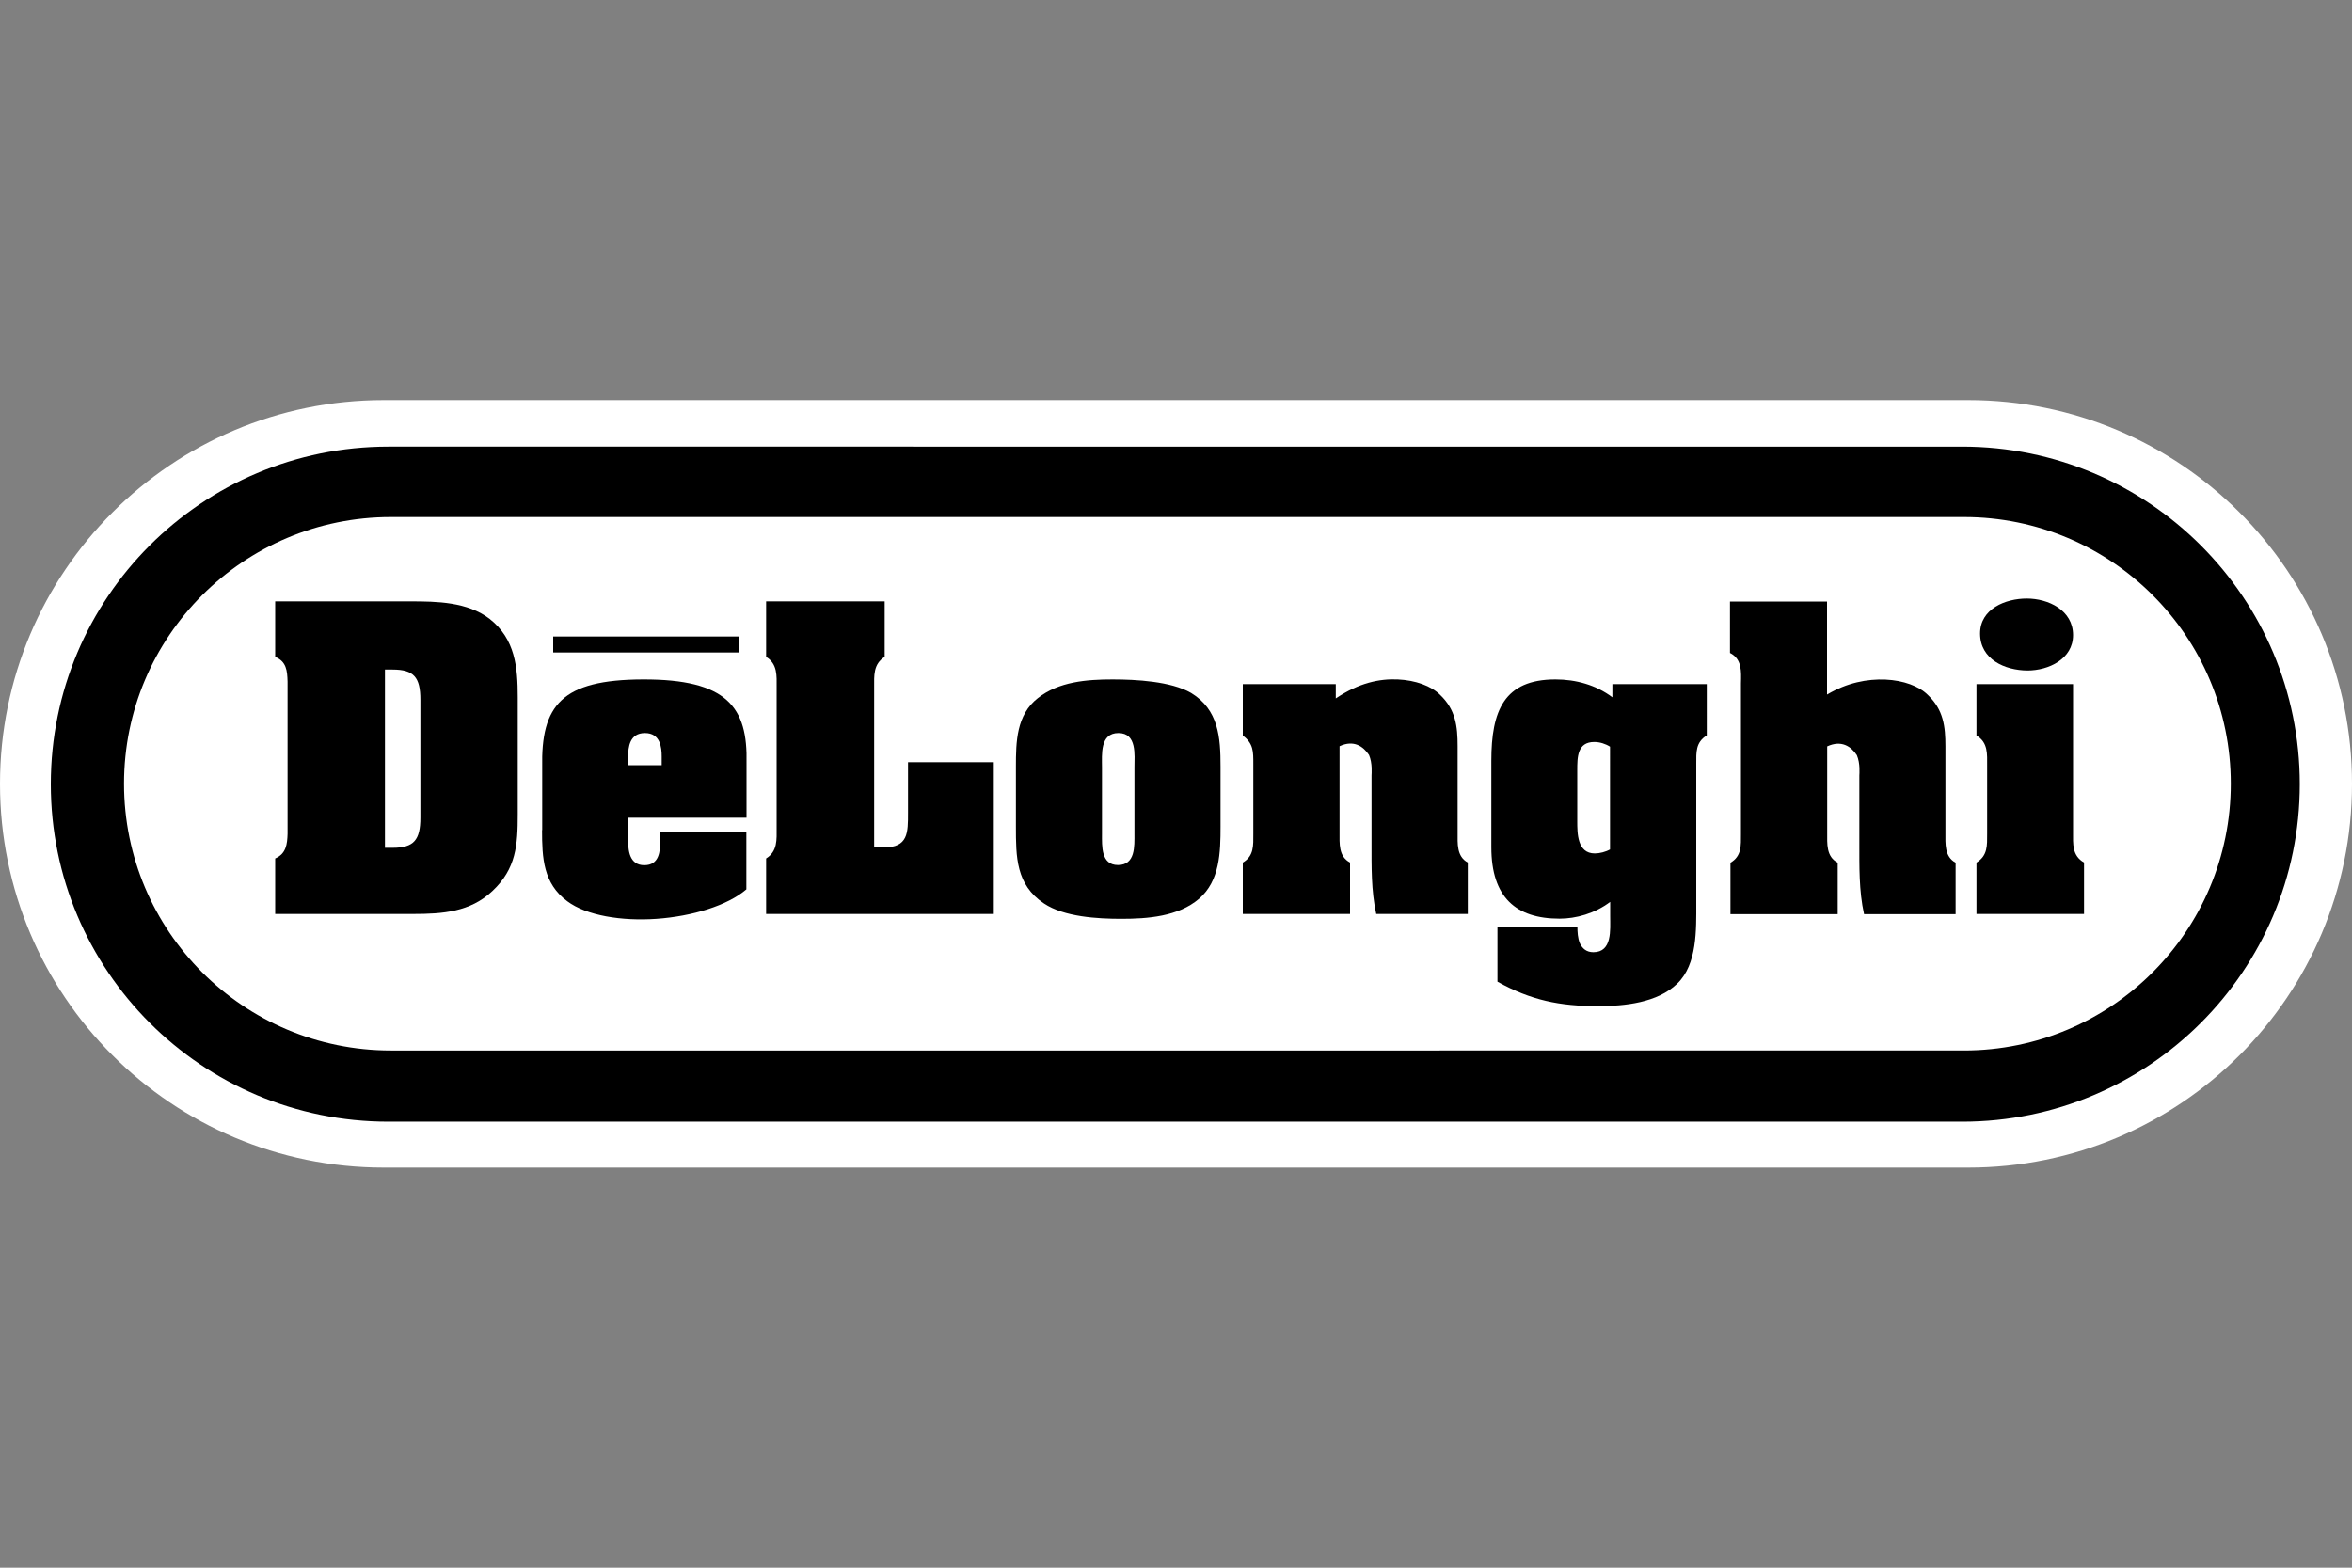
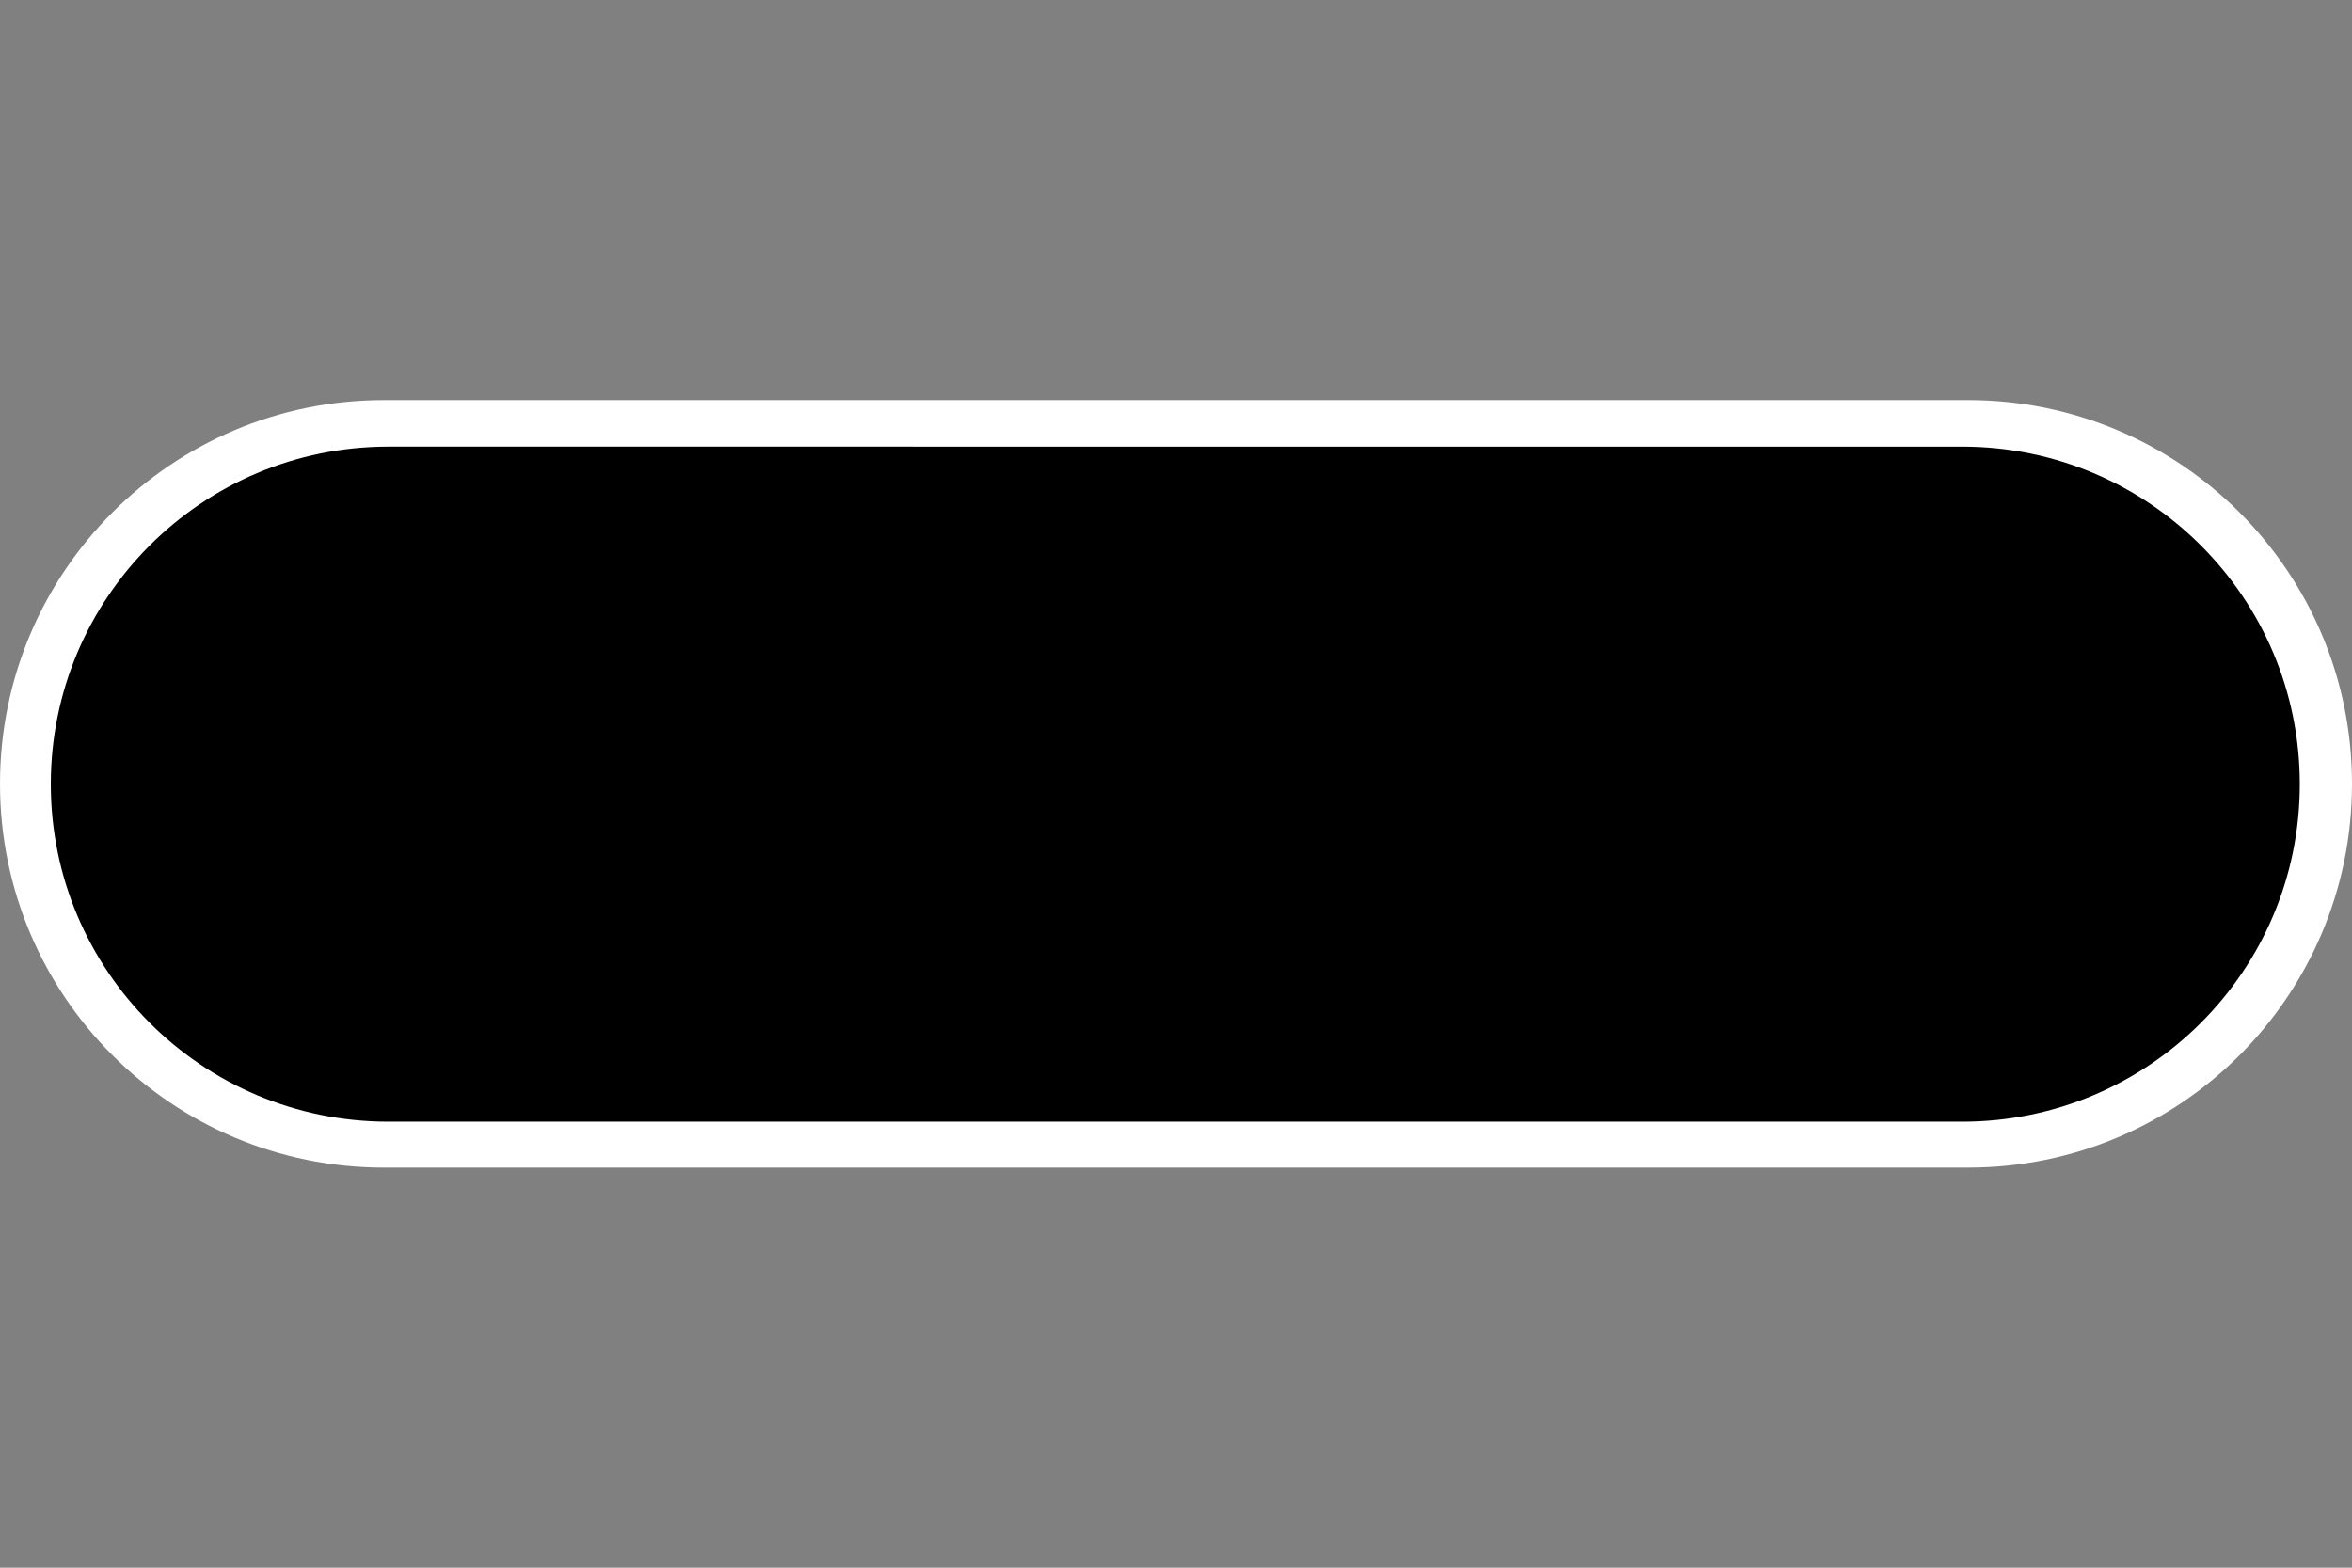
<svg xmlns="http://www.w3.org/2000/svg" version="1.1" id="Livello_1" x="0px" y="0px" viewBox="0 0 150 100" style="enable-background:new 0 0 150 100;" xml:space="preserve">
  <rect x="0" y="0" width="150" height="100" fill="#808080" stroke="none" />
  <style type="text/css">
	.st0{fill-rule:evenodd;clip-rule:evenodd;fill:#FFFFFF;}
	.st1{fill-rule:evenodd;clip-rule:evenodd;}
</style>
  <g>
    <path class="st0" d="M125.52,74.48C139.04,74.48,150,63.52,150,50c0-13.52-10.96-24.48-24.48-24.48H24.48C10.96,25.52,0,36.48,0,50   c0,13.52,10.96,24.48,24.48,24.48H125.52L125.52,74.48z" />
    <path class="st1" d="M125.14,71.55c11.89,0,21.53-9.64,21.53-21.53c0-11.89-9.64-21.53-21.53-21.53H24.77   c-11.89,0-21.53,9.64-21.53,21.53c0,11.89,9.64,21.53,21.53,21.53H125.14L125.14,71.55z" />
-     <path class="st0" d="M125.25,67.01c9.4,0,17.02-7.62,17.02-17.02c0-9.4-7.62-17.01-17.02-17.01H24.93   c-9.4,0-17.02,7.62-17.02,17.01c0,9.4,7.62,17.02,17.02,17.02H125.25L125.25,67.01z" />
    <path class="st1" d="M24.55,42.71h0.49c1.35,0,1.77,0.49,1.77,1.93v7.51c0,1.44-0.42,1.93-1.77,1.93h-0.49V42.71L24.55,42.71z    M17.55,38.36v3.54c0.72,0.3,0.77,0.88,0.79,1.58v9.7c-0.02,0.67-0.09,1.28-0.79,1.58v3.54h8.79c1.88,0,3.65-0.12,5.07-1.47   c1.51-1.42,1.61-2.93,1.61-4.88v-7.47c0-1.91-0.16-3.72-1.79-5c-1.42-1.09-3.37-1.12-5.07-1.12H17.55L17.55,38.36z" />
-     <path class="st1" d="M42.2,48.81h-2.14v-0.56c0-0.58,0.09-1.49,1.07-1.49c0.98,0,1.07,0.91,1.07,1.49V48.81L42.2,48.81z    M34.57,52.95c0,1.77,0.07,3.4,1.61,4.54c1.21,0.91,3.47,1.28,5.7,1.12c2.26-0.16,4.51-0.84,5.72-1.88v-3.68h-5.49v0.53   c0,0.74-0.07,1.61-1.02,1.61c-0.95,0-1.05-0.95-1.02-1.68v-1.35h7.54v-3.47c0.09-3.58-1.23-5.37-6.63-5.35   c-5.14,0.02-6.49,1.63-6.4,5.63V52.95L34.57,52.95z" />
-     <path class="st1" d="M48.86,58.3v-3.54c0.74-0.46,0.67-1.21,0.67-1.95v-8.96c0-0.74,0.07-1.49-0.67-1.95v-3.54h7.56v3.54   c-0.74,0.47-0.67,1.21-0.67,1.95v10.21h0.6c1.58,0,1.56-0.95,1.56-2.21v-3.23h5.47v9.68H48.86L48.86,58.3z" />
    <path class="st1" d="M70.28,48.95c0-0.82-0.14-2.19,1.05-2.19c1.19,0,1.02,1.4,1.02,2.19v4.23c0,0.79,0.07,2-1.05,2   c-1.09,0-1.02-1.21-1.02-2V48.95L70.28,48.95z M77.84,48.9c0-1.86-0.12-3.63-1.88-4.7c-1.28-0.74-3.51-0.86-5-0.86   c-1.65,0-3.44,0.14-4.77,1.19c-1.37,1.07-1.4,2.79-1.4,4.37v3.82c0,1.93,0,3.72,1.79,4.91c1.28,0.86,3.42,0.98,4.93,0.98   c1.67,0,3.63-0.14,4.96-1.28c1.33-1.14,1.37-2.98,1.37-4.61V48.9L77.84,48.9z" />
    <path class="st1" d="M85.19,44.55c1.49-1,2.79-1.26,3.95-1.21c1.14,0.05,2.14,0.42,2.7,0.98c1,0.95,1.12,2.02,1.12,3.28v5.49   c0,0.72-0.07,1.54,0.65,1.93v3.28h-5.84c-0.33-1.49-0.3-3.05-0.3-4.56v-4.28c0-0.09,0.07-0.77-0.16-1.3   c-0.37-0.56-0.98-0.98-1.88-0.56v5.49c0,0.72-0.07,1.54,0.67,1.93v3.28h-6.84v-3.28c0.72-0.42,0.67-1.09,0.67-1.84v-4.44   c0-0.79,0.02-1.3-0.67-1.82v-3.28h5.93V44.55L85.19,44.55z" />
    <path class="st1" d="M102.69,54.18c-0.28,0.16-0.67,0.26-0.98,0.26c-1.12,0-1.12-1.28-1.12-2.07v-3.23c0-0.84,0-1.81,1.09-1.81   c0.35,0,0.72,0.12,1,0.3V54.18L102.69,54.18z M108.85,43.64h-6.02v0.84c-1.05-0.79-2.33-1.14-3.63-1.14c-3.28,0-4.09,2-4.09,5.19   v5.51c0,3.21,1.58,4.56,4.35,4.56c1.05,0,2.25-0.33,3.23-1.07v0.93c0,0.84,0.14,2.28-1.07,2.28c-0.44,0-0.7-0.23-0.86-0.56   c-0.14-0.33-0.16-0.74-0.16-1.07h-5.1v3.51c2.14,1.19,3.98,1.56,6.42,1.56c1.67,0,3.79-0.21,5.05-1.44   c1.28-1.23,1.21-3.47,1.21-5.12v-8.89c0-0.74-0.05-1.37,0.67-1.82V43.64L108.85,43.64z" />
-     <path class="st1" d="M116.53,44.3c1.26-0.75,2.56-1,3.72-0.95c1.14,0.05,2.14,0.42,2.7,0.98c1,0.95,1.12,2.02,1.12,3.28v5.49   c0,0.72-0.07,1.54,0.65,1.93v3.28h-5.84c-0.33-1.49-0.3-3.05-0.3-4.56v-4.28c0-0.09,0.07-0.77-0.16-1.3   c-0.37-0.56-0.98-0.98-1.89-0.56v5.49c0,0.72-0.07,1.54,0.67,1.93v3.28h-6.84v-3.28c0.72-0.42,0.67-1.09,0.67-1.84v-9.61   c0.02-0.75,0.07-1.54-0.7-1.93v-3.28h6.19V44.3L116.53,44.3z" />
    <path class="st1" d="M132.21,53.09c0,0.74-0.07,1.49,0.7,1.93v3.28h-6.86v-3.28c0.72-0.44,0.68-1.09,0.68-1.84v-4.33   c0-0.74,0.07-1.49-0.68-1.93v-3.28h6.16V53.09L132.21,53.09z M126.28,40.41c0-1.58,1.63-2.23,2.98-2.23c1.37,0,2.95,0.74,2.95,2.33   c0,1.53-1.56,2.26-2.91,2.26C127.86,42.76,126.28,42.06,126.28,40.41L126.28,40.41z" />
    <polygon class="st1" points="35.28,40.6 47.11,40.6 47.11,41.62 35.28,41.62 35.28,40.6  " />
  </g>
</svg>